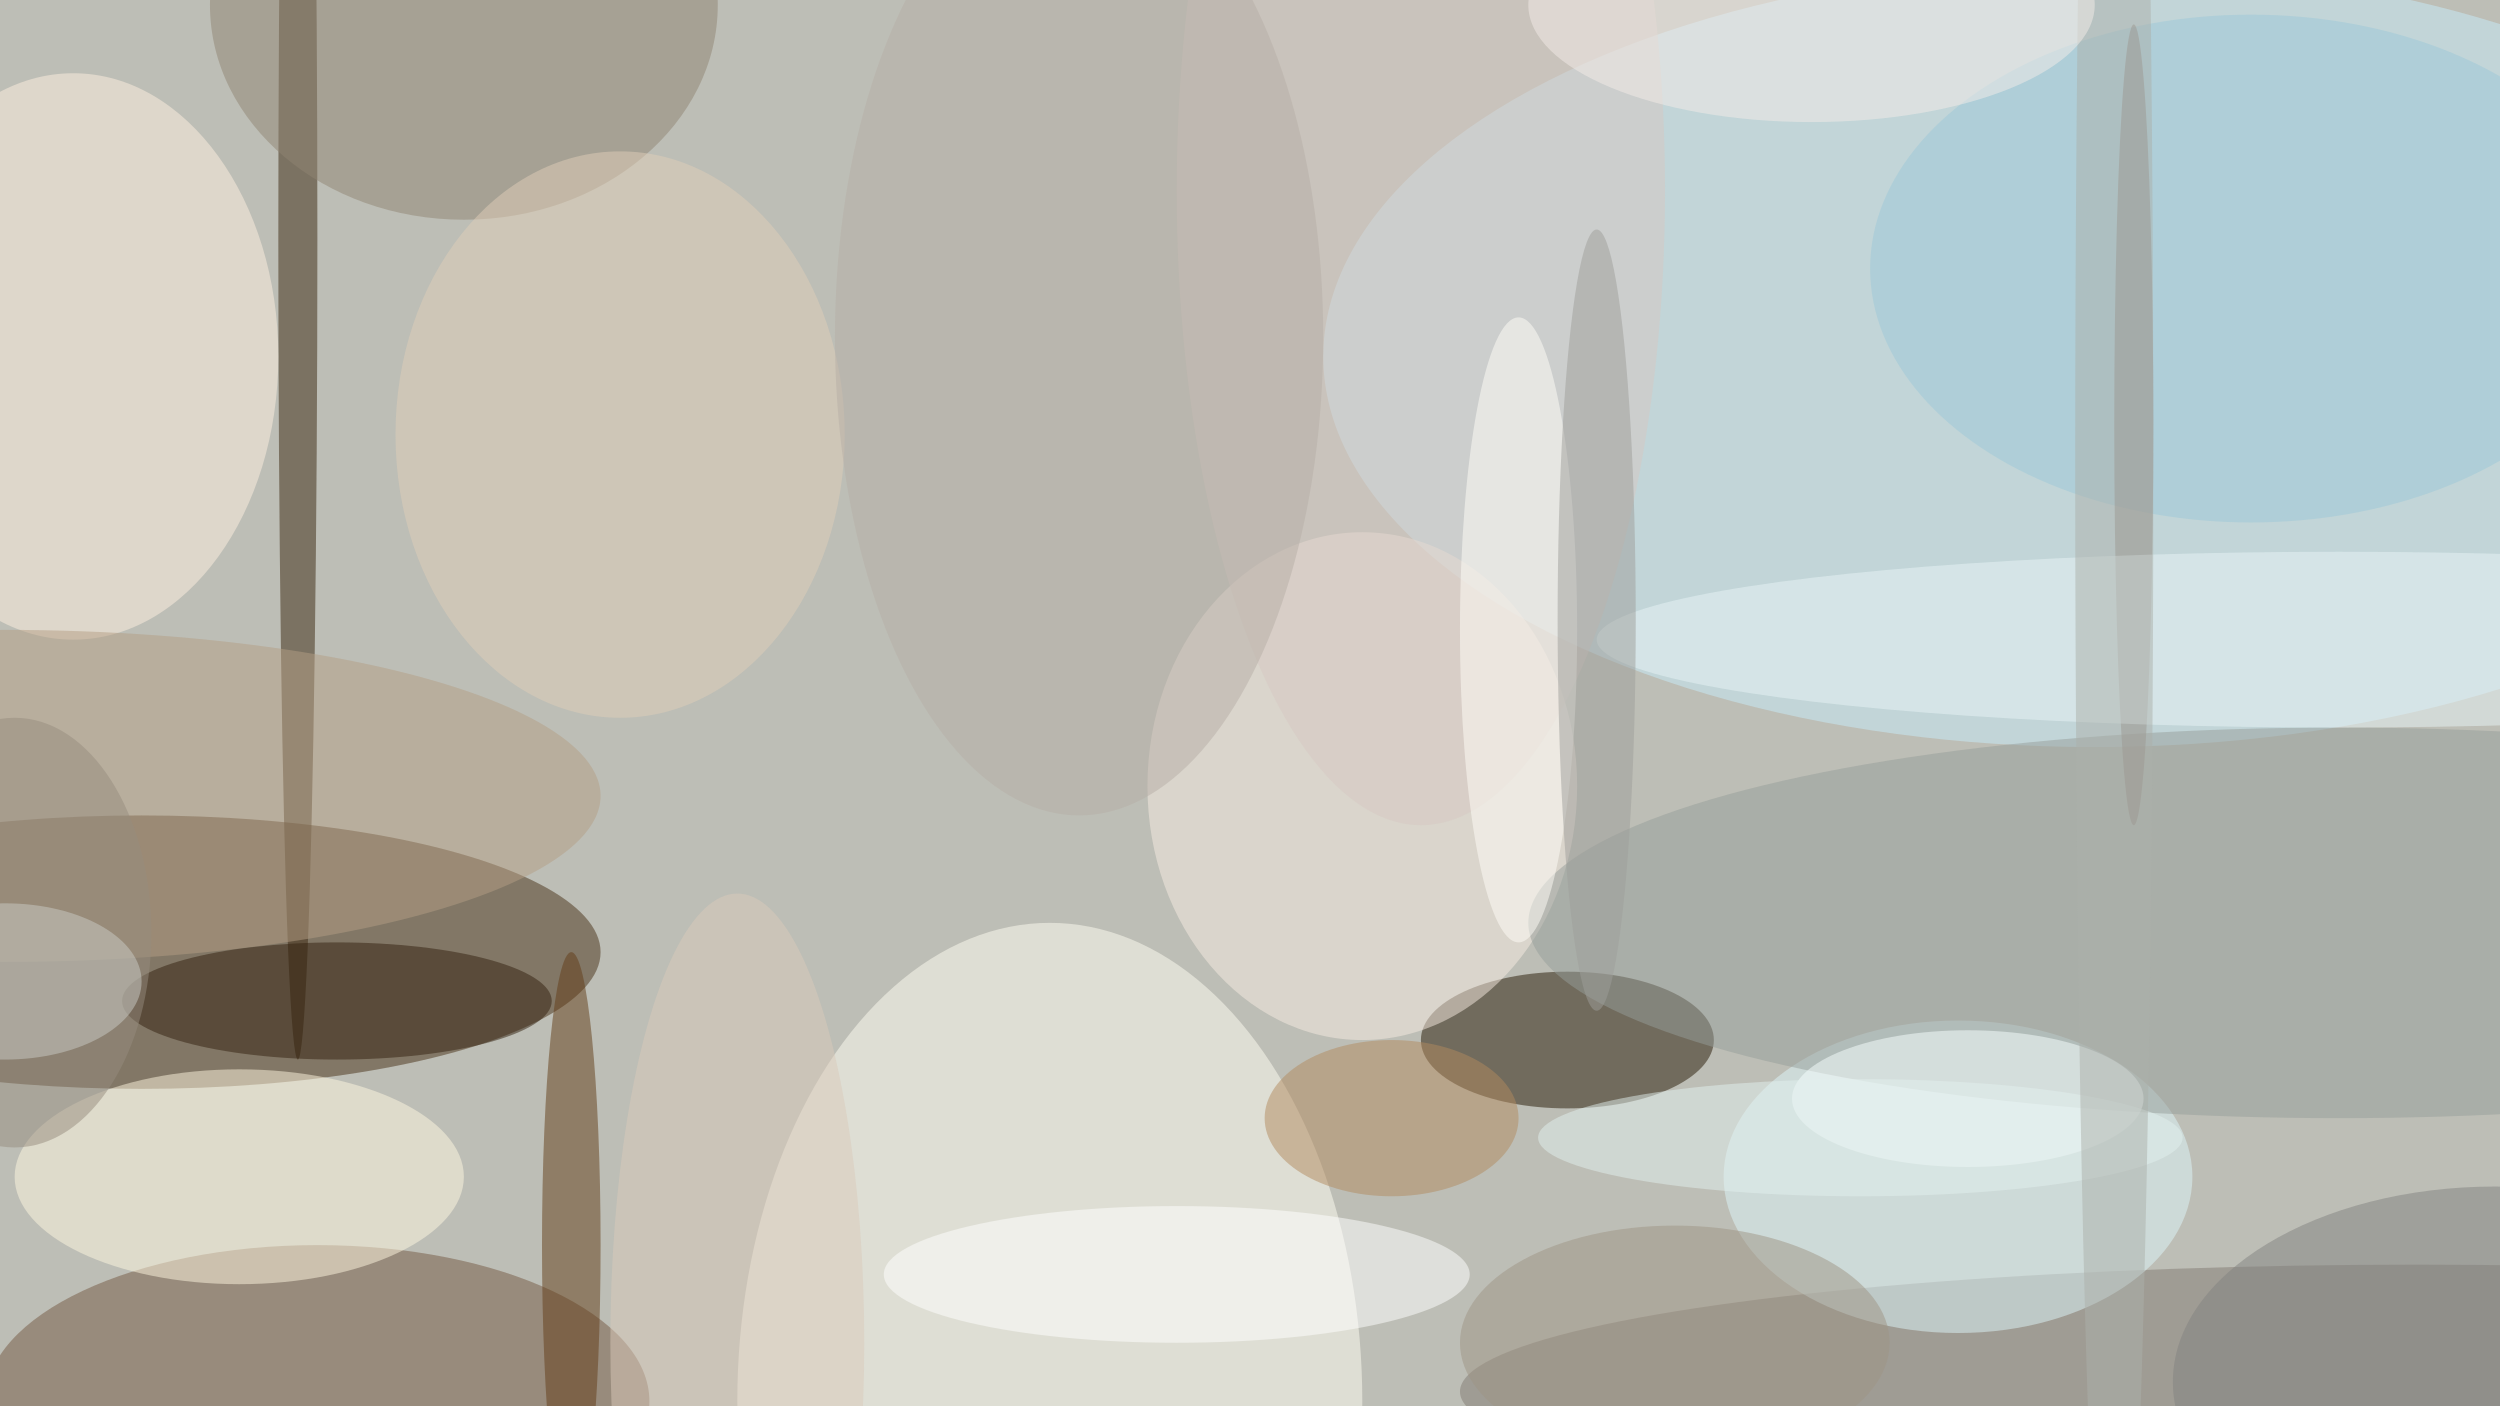
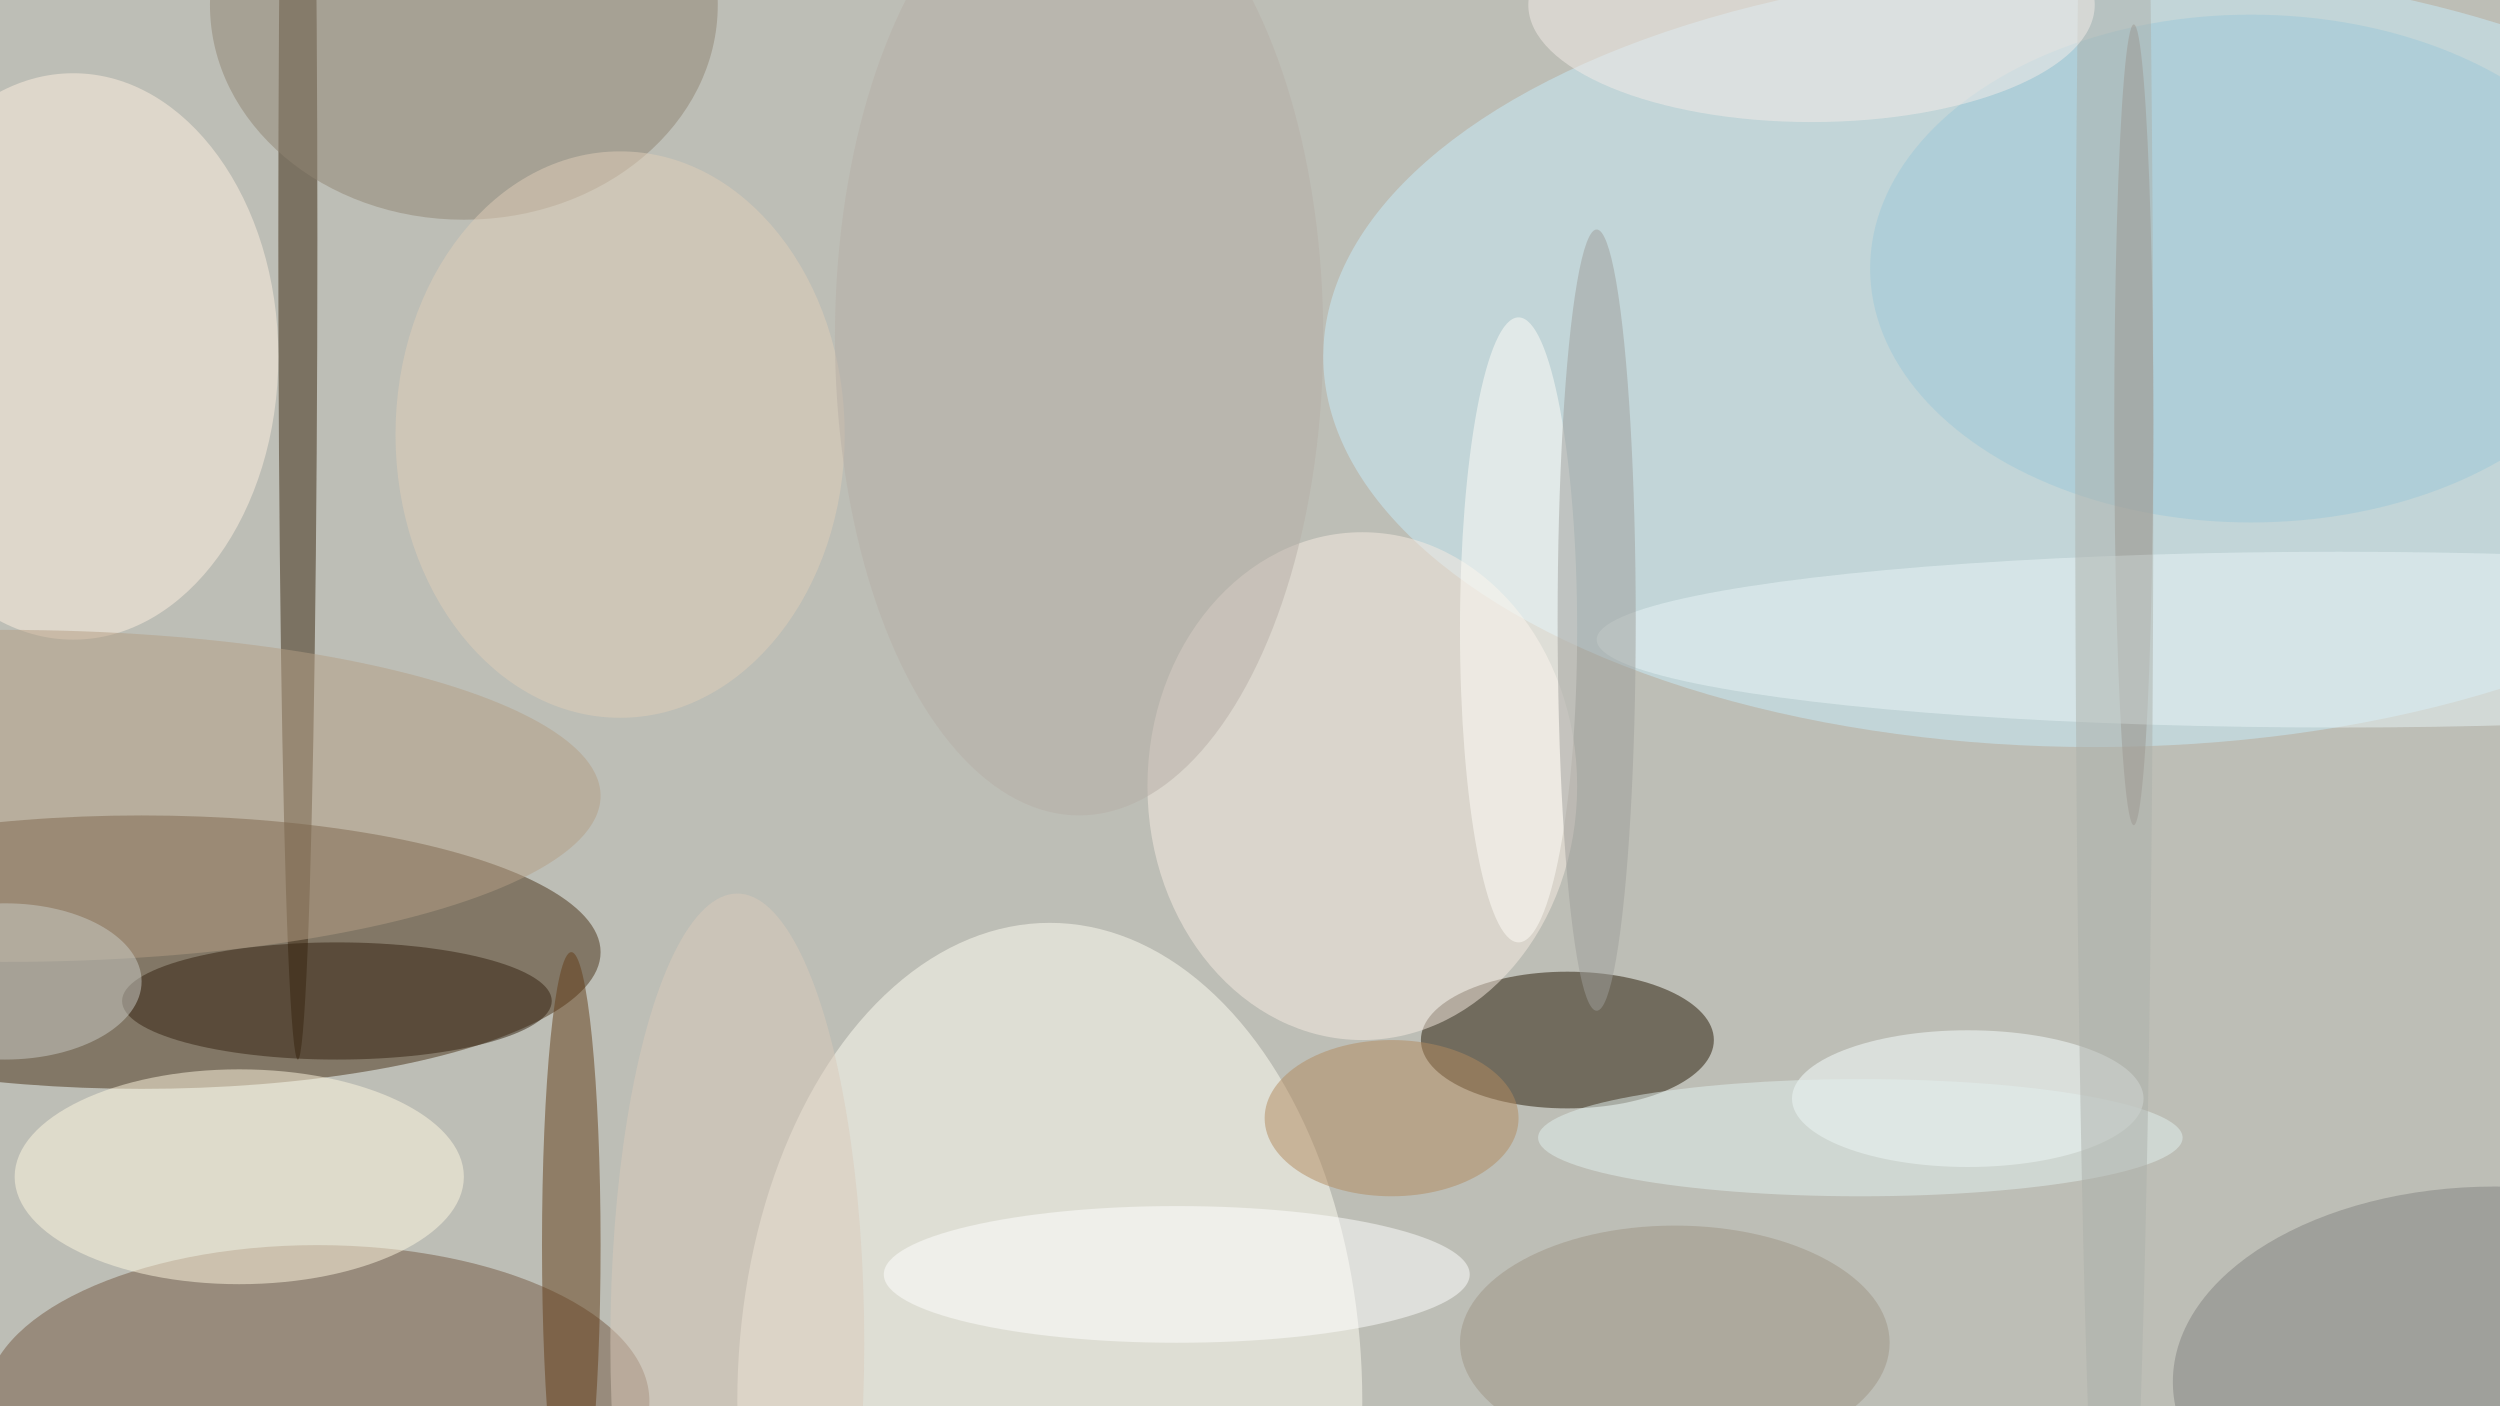
<svg xmlns="http://www.w3.org/2000/svg" width="1024" height="576">
-   <path fill="#bdbeb6" d="M0 0h1024v576H0z" />
+   <path fill="#bdbeb6" d="M0 0h1024v576H0" />
  <g fill-opacity=".502" transform="matrix(4 0 0 4 2 2)">
    <ellipse cx="14" cy="97" fill="#493117" rx="47" ry="14" />
    <ellipse cx="107" cy="143" fill="#fffdf2" rx="32" ry="49" />
    <ellipse cx="214" cy="36" fill="#c8ebfa" rx="79" ry="40" />
    <ellipse cx="32" cy="143" fill="#745943" rx="34" ry="16" />
    <ellipse cx="160" cy="106" fill="#271904" rx="15" ry="7" />
    <ellipse cx="30" cy="24" fill="#3a260f" rx="2" ry="84" />
-     <ellipse cx="247" cy="142" fill="#827b73" rx="98" ry="13" />
    <ellipse cx="139" cy="80" fill="#f7ece1" rx="22" ry="26" />
-     <ellipse cx="200" cy="120" fill="#ddf5f9" rx="24" ry="16" />
    <ellipse cx="7" cy="36" fill="#fef0e0" rx="21" ry="29" />
    <ellipse cx="47" fill="#8f8373" rx="26" ry="22" />
-     <ellipse cx="239" cy="94" fill="#959e9a" rx="83" ry="20" />
    <ellipse cx="58" cy="127" fill="#633c17" rx="3" ry="30" />
    <ellipse cx="24" cy="120" fill="#fff7df" rx="23" ry="11" />
    <ellipse cy="81" fill="#b39d83" rx="61" ry="17" />
    <ellipse cx="34" cy="102" fill="#32200f" rx="22" ry="6" />
    <ellipse cx="230" cy="27" fill="#9cc8d8" rx="39" ry="26" />
    <ellipse cx="120" cy="130" fill="#fff" rx="30" ry="7" />
-     <ellipse cx="1" cy="95" fill="#968c7e" rx="14" ry="22" />
    <ellipse cx="201" cy="112" fill="#f8ffff" rx="18" ry="7" />
    <ellipse cx="142" cy="114" fill="#b1895f" rx="13" ry="8" />
-     <ellipse cx="145" cy="19" fill="#d5c8c1" rx="25" ry="65" />
    <ellipse cx="155" cy="64" fill="#fefdf7" rx="6" ry="32" />
    <ellipse cx="218" cy="43" fill="#8c7f79" rx="2" ry="41" />
    <ellipse cx="239" cy="65" fill="#e7f4f6" rx="76" ry="9" />
    <ellipse cx="255" cy="141" fill="#82817f" rx="33" ry="20" />
    <ellipse cx="63" cy="44" fill="#dfceb7" rx="23" ry="29" />
    <ellipse cx="171" cy="137" fill="#9e9484" rx="22" ry="12" />
    <ellipse cx="110" cy="34" fill="#b5aea6" rx="25" ry="49" />
    <ellipse cy="100" fill="#cacbc5" rx="14" ry="8" />
    <ellipse cx="163" cy="63" fill="#9e9d99" rx="4" ry="40" />
    <ellipse cx="190" cy="116" fill="#e1f0ee" rx="33" ry="6" />
    <ellipse cx="216" cy="47" fill="#acafaa" rx="4" ry="131" />
    <ellipse cx="185" fill="#f4ece7" rx="29" ry="12" />
    <ellipse cx="75" cy="137" fill="#dacaba" rx="13" ry="46" />
  </g>
</svg>